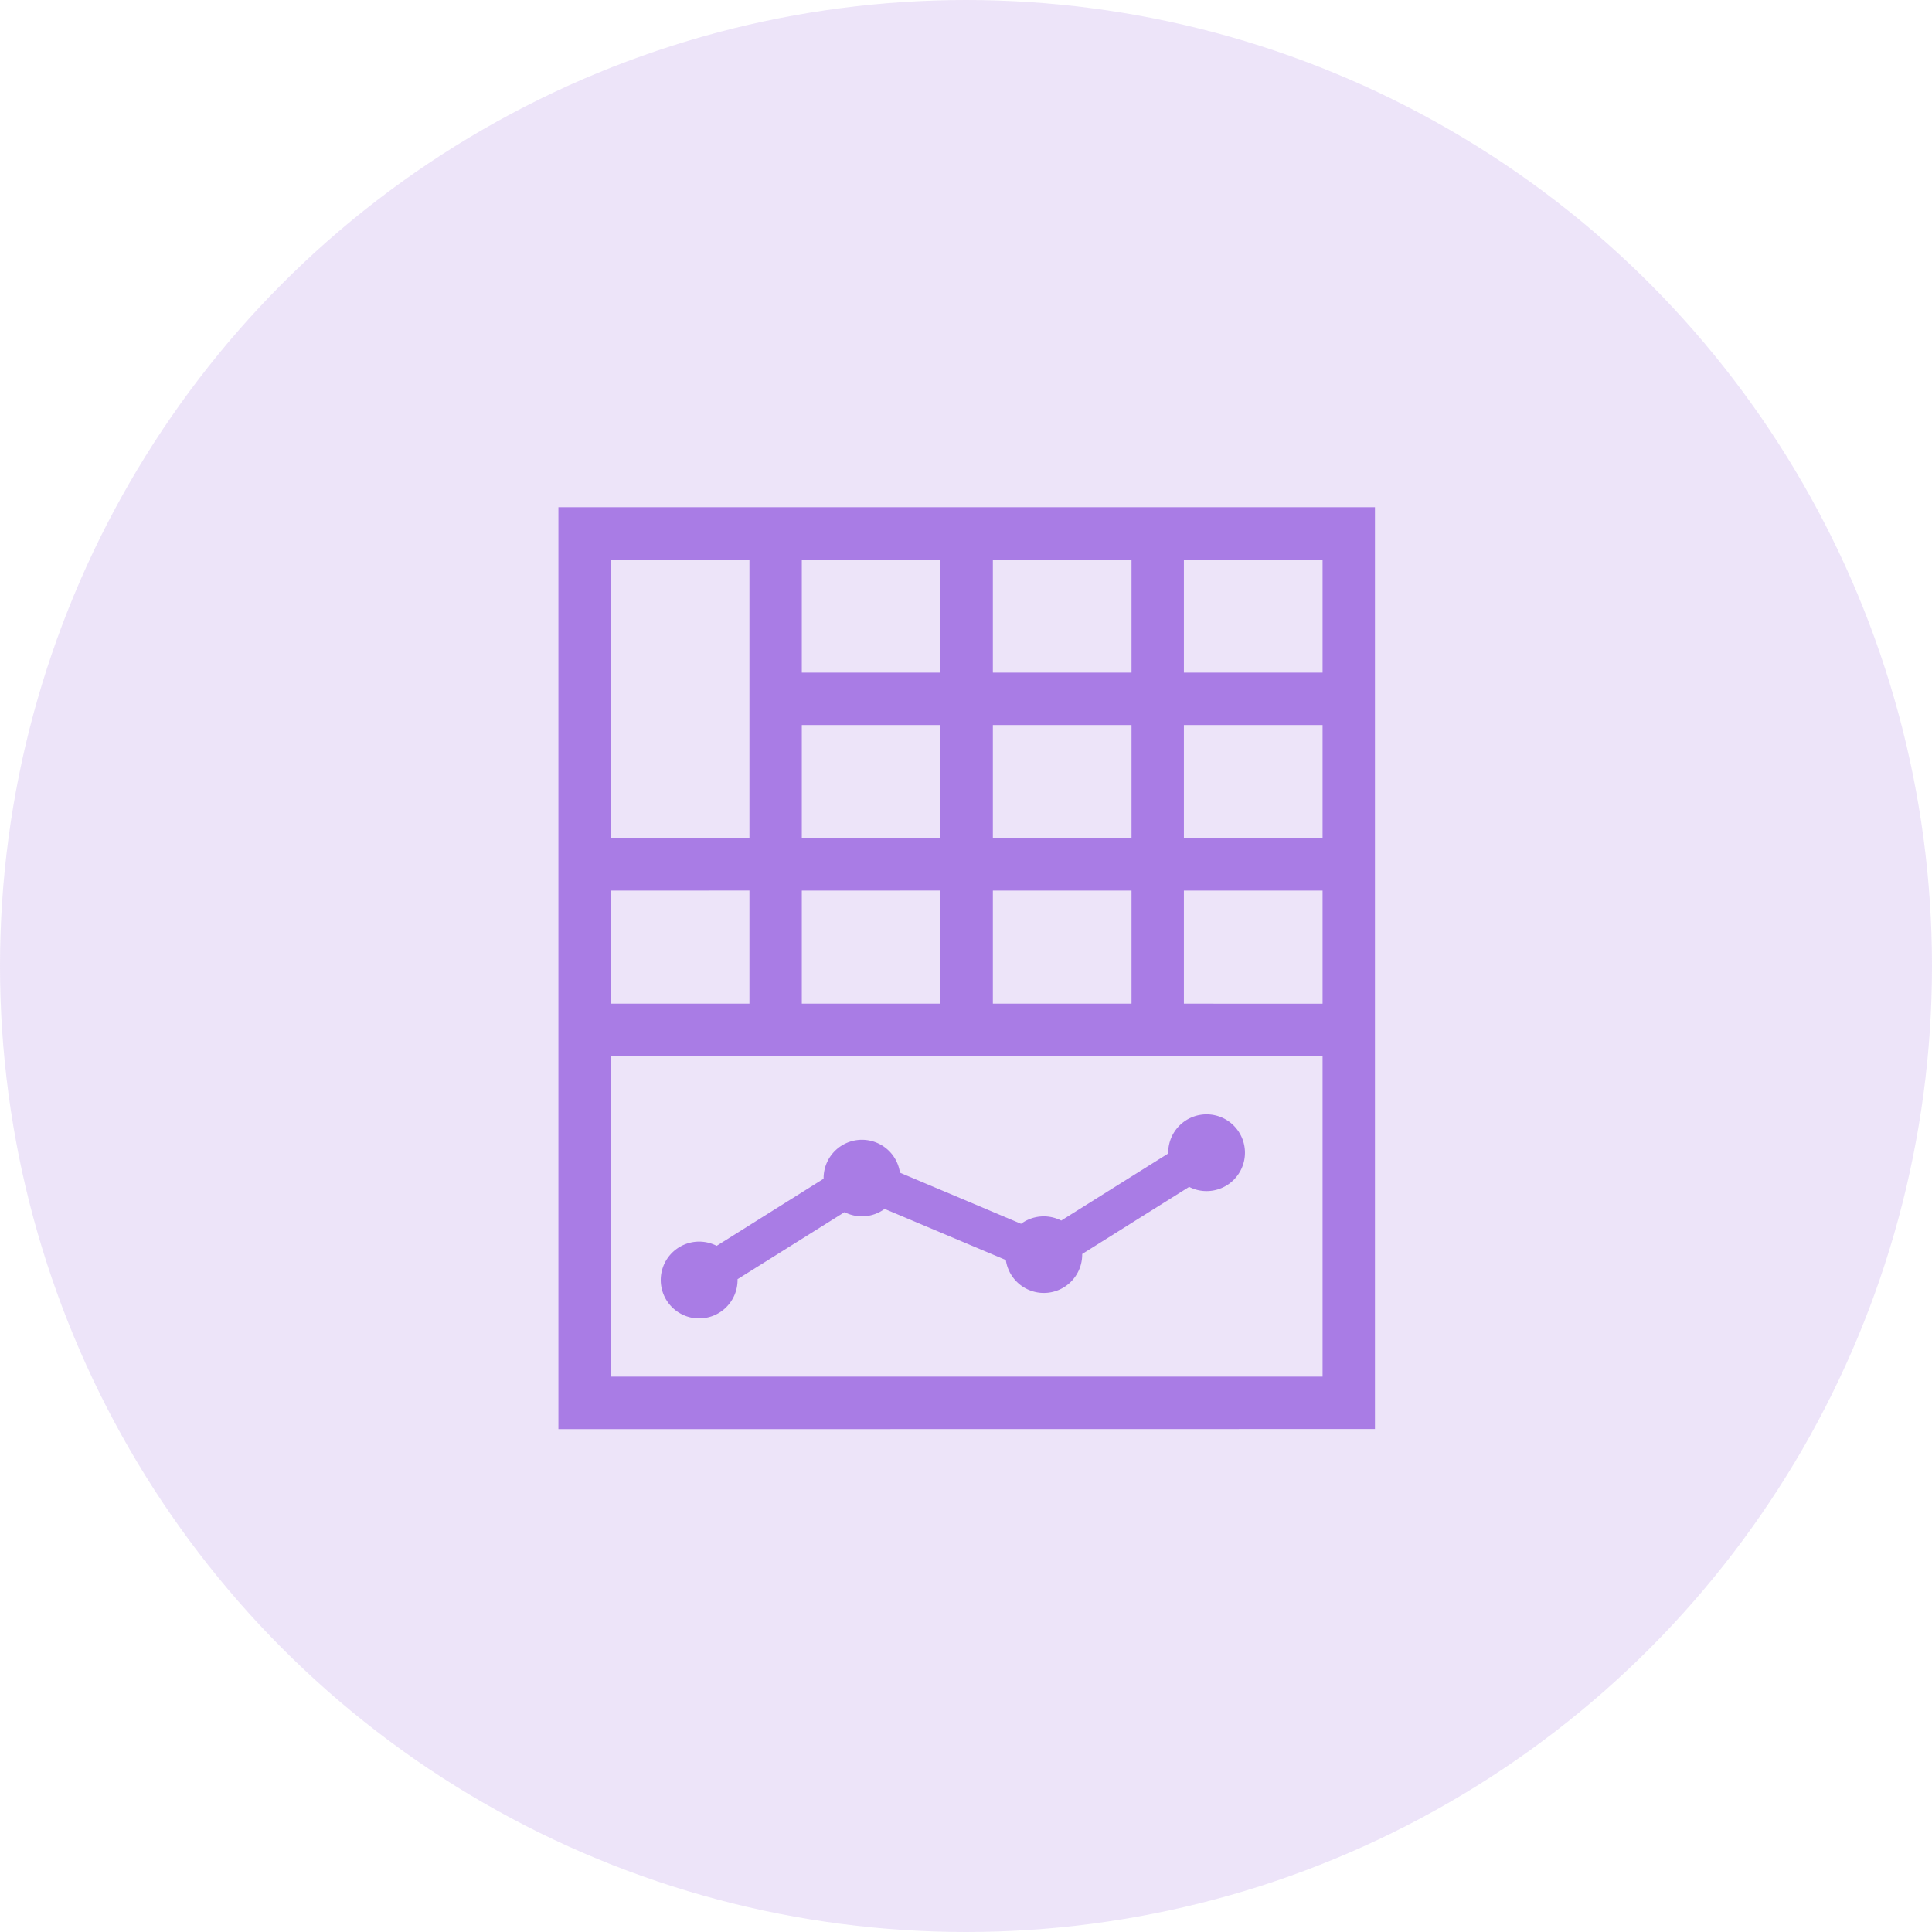
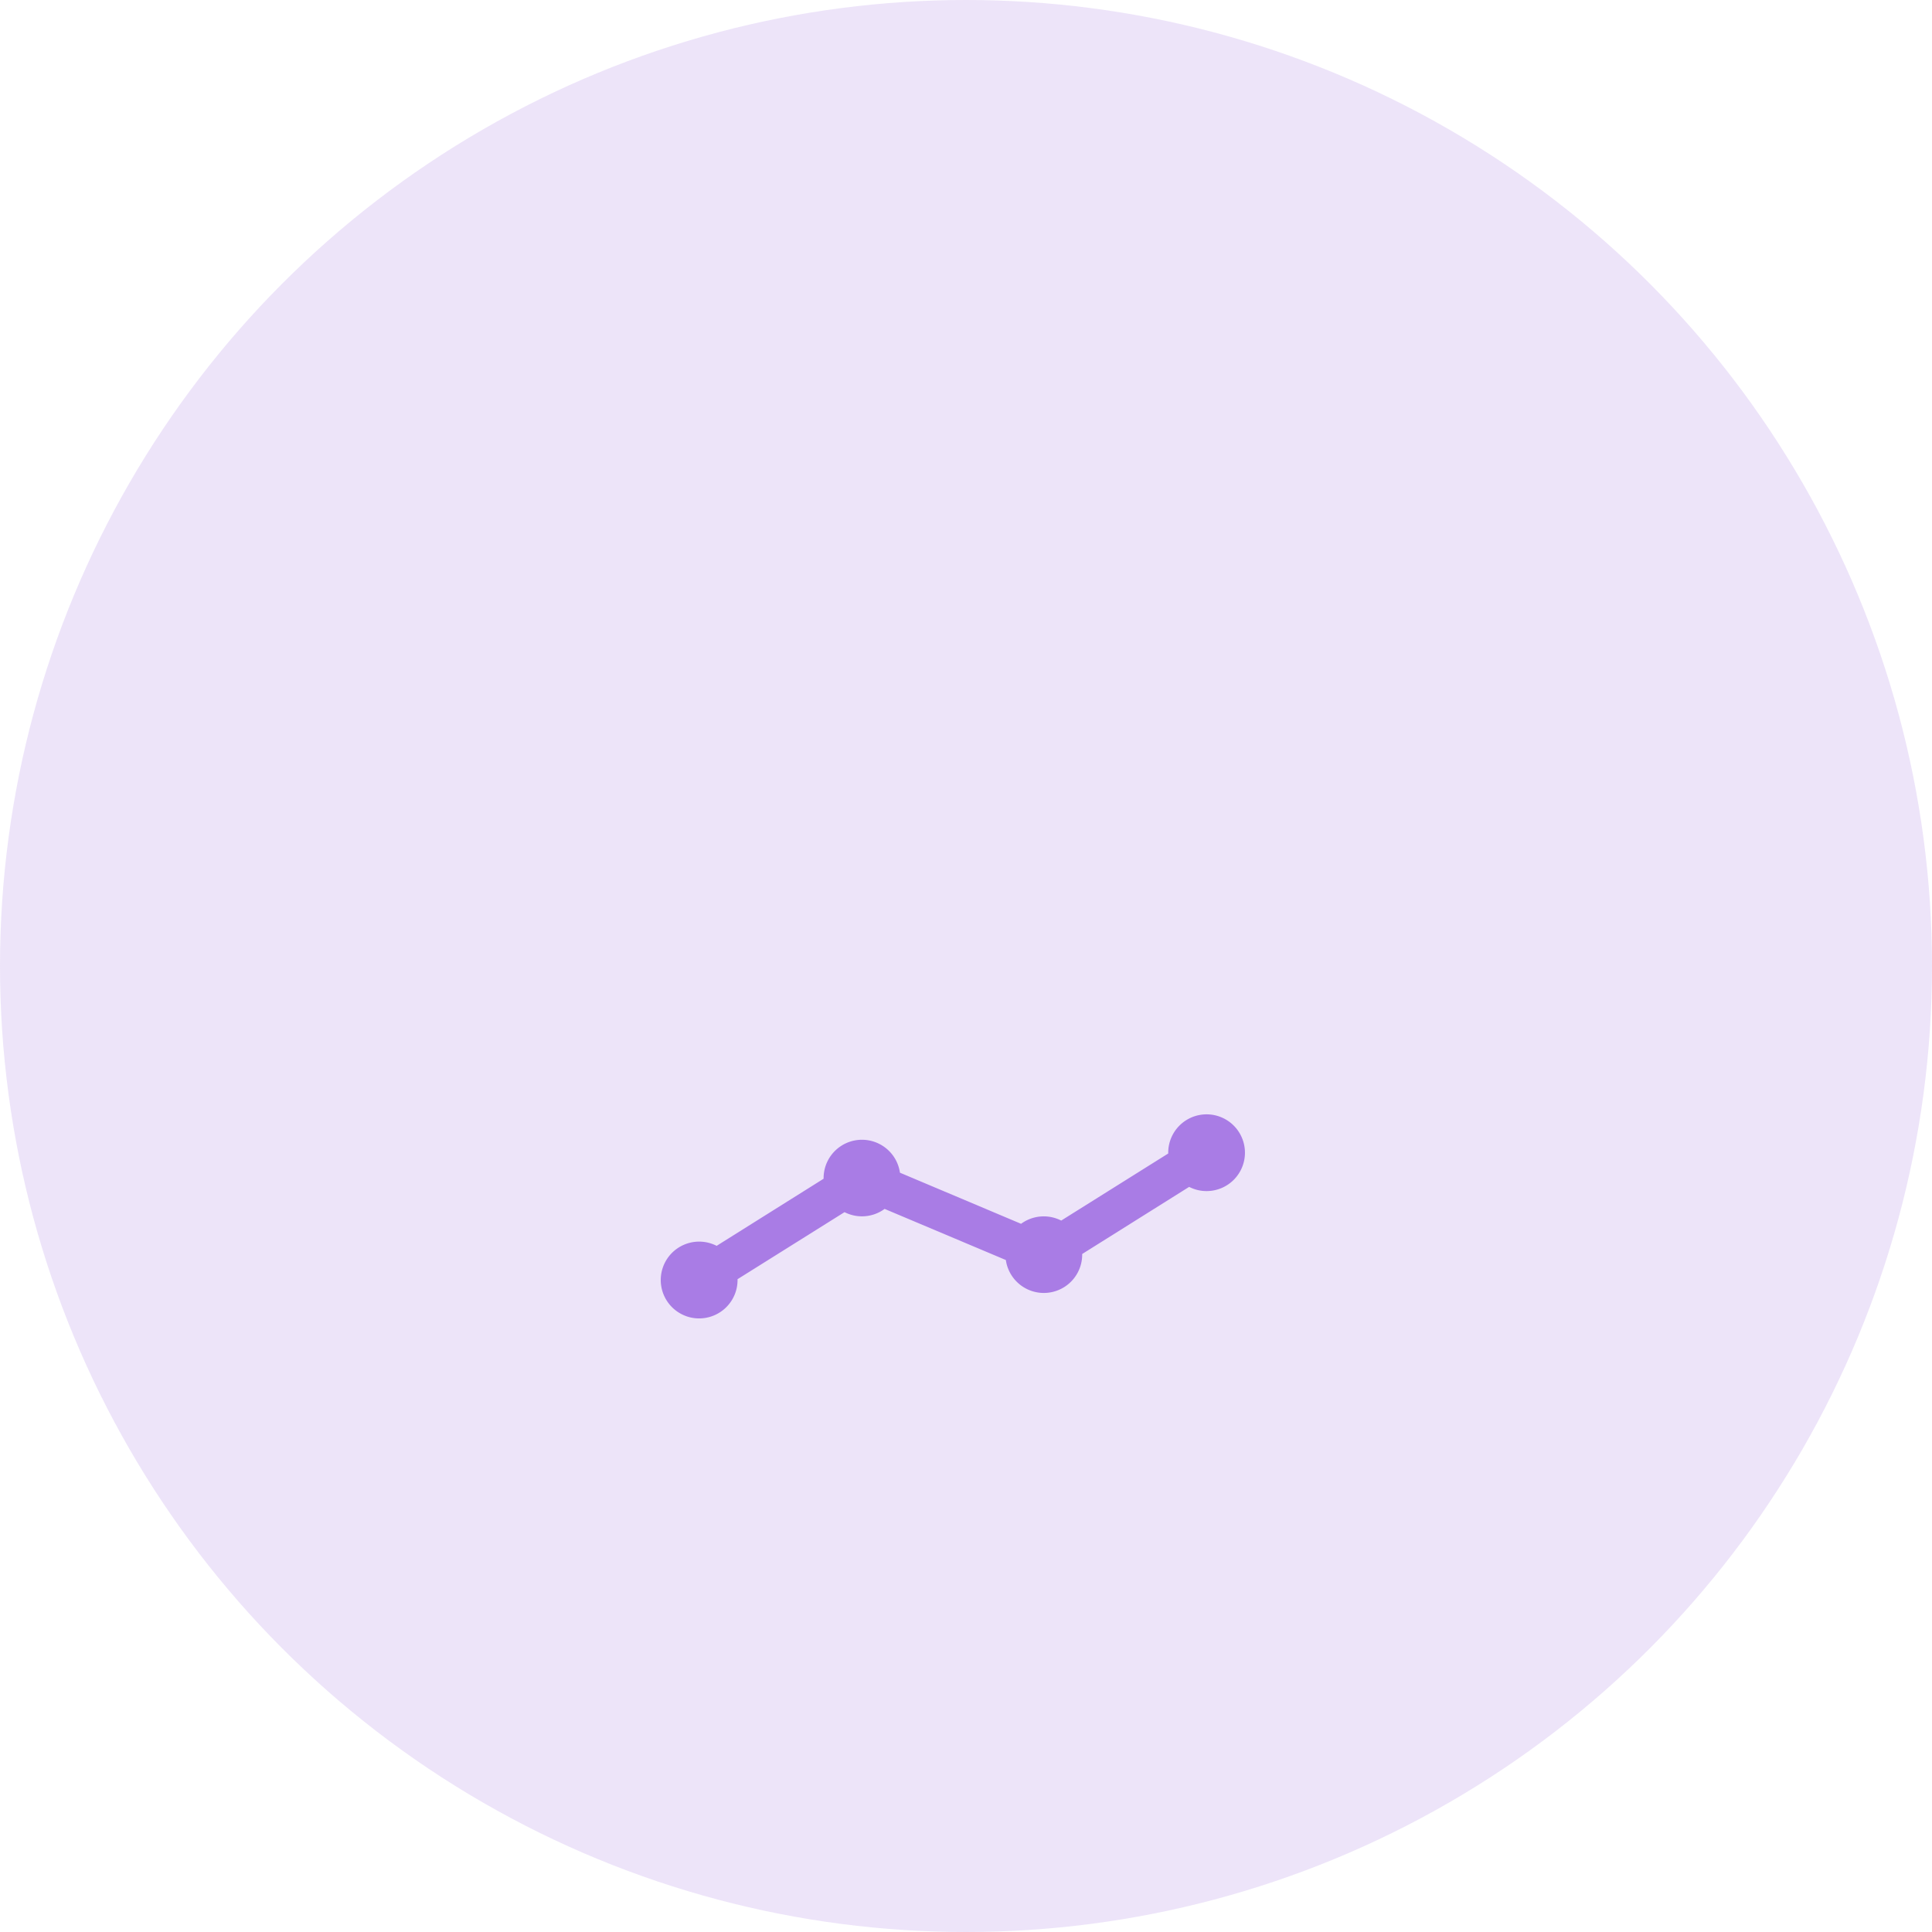
<svg xmlns="http://www.w3.org/2000/svg" width="64" height="64" viewBox="0 0 64 64">
  <g id="managed-siem-icon" transform="translate(0 10)">
    <g id="Group_127672" data-name="Group 127672" transform="translate(0 -10)">
      <circle id="Ellipse_649" data-name="Ellipse 649" cx="32" cy="32" r="32" fill="rgba(169,124,229,0.2)" />
      <g id="Group_173232" data-name="Group 173232" transform="translate(18.496 16.799)">
        <path id="Path_145164" data-name="Path 145164" d="M113.951,7.45l4.015,1.693a1.271,1.271,0,0,0,2.529-.2l3.543-2.223a1.257,1.257,0,0,0,.578.139,1.271,1.271,0,1,0-1.271-1.245L119.8,7.836a1.27,1.27,0,0,0-1.33.107L114.458,6.25a1.271,1.271,0,0,0-2.529.2l-3.543,2.223a1.272,1.272,0,1,0,.692,1.105l3.544-2.221a1.27,1.27,0,0,0,1.329-.108Z" transform="translate(-103.142 15.798)" fill="#a97ce5" fill-rule="evenodd" />
-         <path id="Path_145165" data-name="Path 145165" d="M122.72,16.446V12.7h4.594v3.748Zm0-5.483V7.216h4.594v3.748Zm0-5.482V1.732h4.594V5.481Zm-1.735,5.482h-4.593V7.216h4.593Zm-4.593-5.482V1.732h4.593V5.481Zm-1.735,0h-4.594V1.732h4.594Zm0,5.482h-4.594V7.216h4.594Zm-6.329,0h-4.593V1.732h4.593Zm0,1.735v3.748h-4.593V12.7Zm6.329,0v3.748h-4.594V12.7Zm6.328,3.748h-4.593V12.7h4.593Zm8.064,14.09V0H102v30.54ZM103.734,18.181h23.58V28.8H103.735Z" transform="translate(-101.998 0.003)" fill="#a97ce5" fill-rule="evenodd" />
      </g>
    </g>
  </g>
</svg>